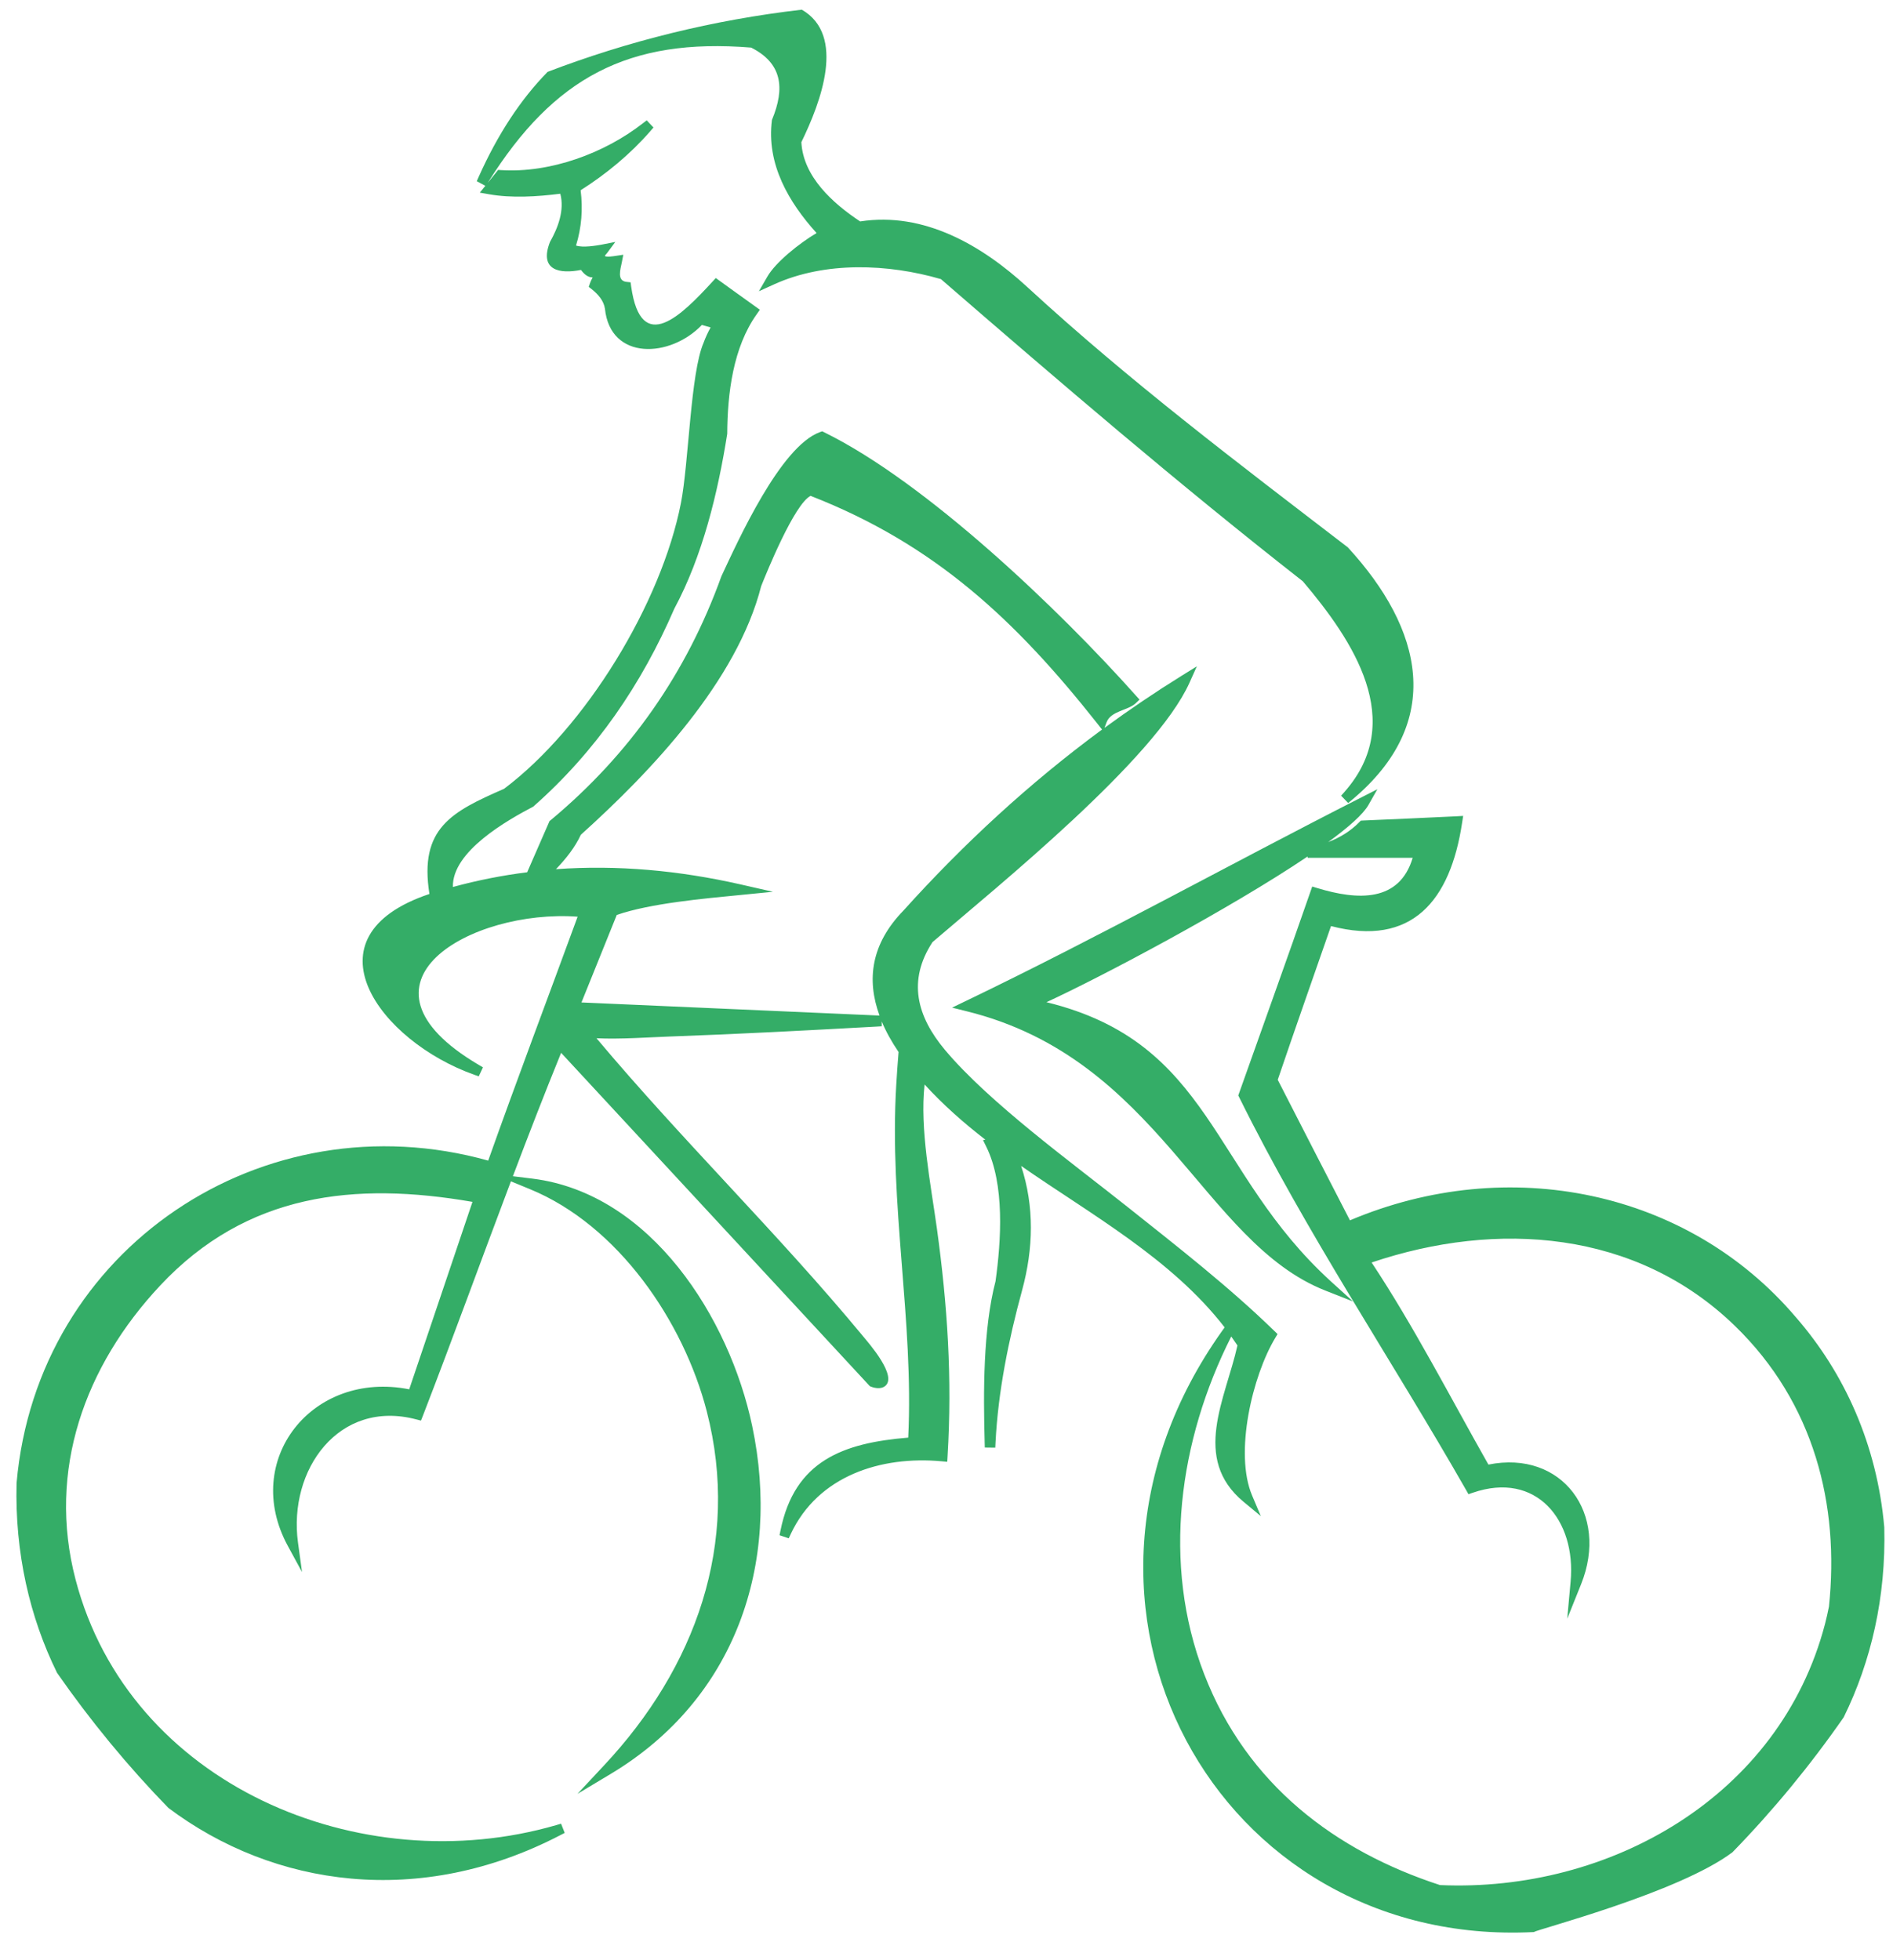
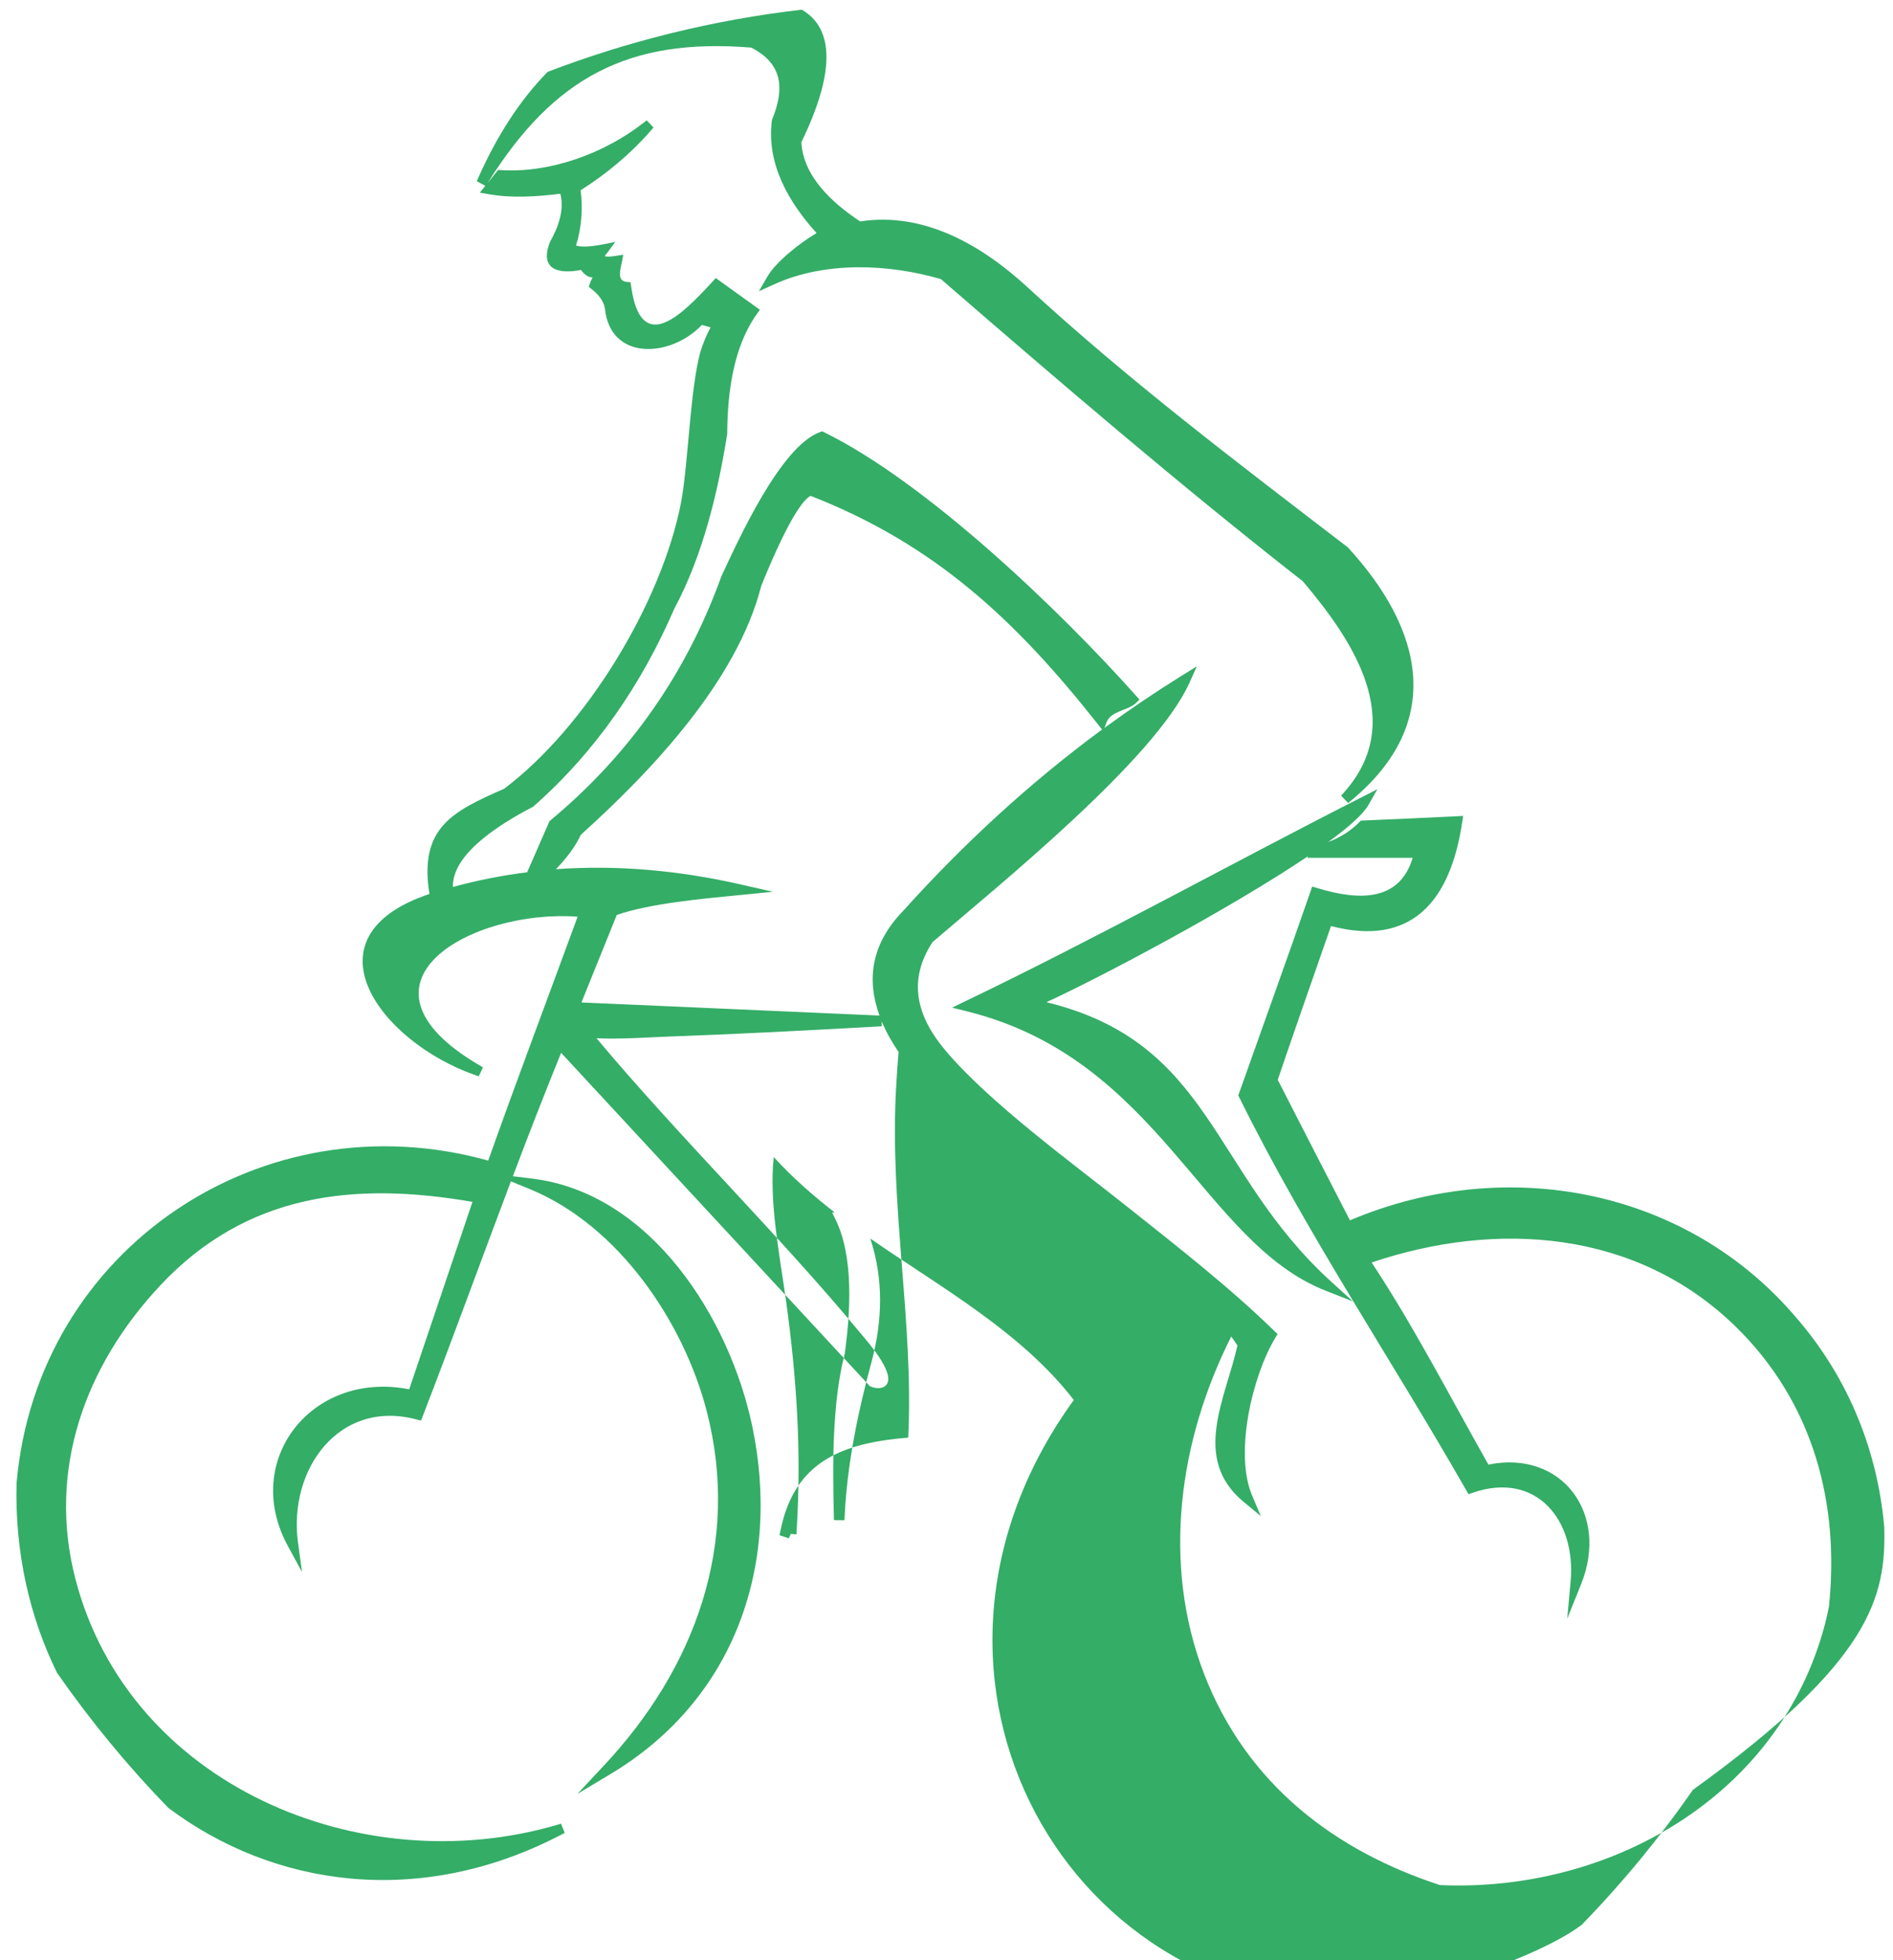
<svg xmlns="http://www.w3.org/2000/svg" version="1.1" id="Calque_1" x="0px" y="0px" viewBox="0 0 887.89 919.28" style="enable-background:new 0 0 887.89 919.28;" xml:space="preserve">
  <style type="text/css">
	.st0{fill-rule:evenodd;clip-rule:evenodd;fill:#34AD67;}
</style>
-   <path class="st0" d="M883.8,716.22c-3.39-38.67-18.66-72.39-41.61-98.67c-50.49-59.28-134.58-76.77-209.01-45.27  c-11.37-21.93-22.59-43.95-33.87-65.91c8.16-24.06,16.65-48.06,24.99-72.09c37.86,9.9,55.98-11.76,61.5-48.54l0.48-3.12l-3.15,0.18  c-14.61,0.75-29.25,1.32-43.83,1.98l-1.02,0.06l-0.72,0.72c-4.17,4.26-9.15,7.26-14.58,9.33c9.57-6.99,16.41-13.05,18.87-17.4  l4.2-7.38l-7.59,3.87c-62.1,31.56-122.61,65.22-185.49,95.46l-6.42,3.09l6.9,1.71c90.12,22.32,110.7,108.36,168.21,130.98l12.96,5.1  l-10.32-9.36c-56.58-51.51-55.53-111.93-133.47-130.98c26.04-12,86.13-43.83,122.46-68.31l0.09,0.6h2.28c15.66,0,31.29,0,46.95,0  c-6.24,20.91-25.77,19.98-44.76,14.19l-2.37-0.72l-0.81,2.34c-10.95,31.59-22.35,63.09-33.51,94.62l-0.36,1.02l0.48,0.96  c31.62,63.93,71.19,122.43,106.44,184.17l1.05,1.86l2.01-0.69c29.82-10.29,48.54,12.87,45.9,41.67l-1.59,17.4l6.51-16.2  c13.26-32.97-8.91-63.06-43.47-56.07c-17.67-31.17-35.04-64.98-54.78-94.77c58.8-19.86,124.11-15.21,170.43,29.76  c37.26,36.18,49.05,84,44.07,131.61c-0.54,2.7-1.14,5.37-1.83,8.07c-21.18,81.06-101.13,126.03-180.6,122.52  c-48.84-15.9-90.57-46.98-110.64-99c-19.95-51.72-11.85-109.53,12.69-158.19l0.03-0.09c0.99,1.41,1.98,2.82,2.91,4.23  c-5.58,24.99-21.66,52.98,2.88,73.32l8.07,6.69l-4.08-9.66c-8.43-19.89,0.15-56.16,10.89-73.95l1.05-1.74l-1.44-1.41  c-21.18-20.64-45.75-39.78-68.94-58.23c-25.71-20.46-64.89-48.9-85.59-73.59c-13.23-15.78-17.67-32.52-5.88-50.58  c30.72-26.37,104.46-85.77,120.57-121.71l3.42-7.62l-7.11,4.41c-12.42,7.71-24.48,15.87-36.21,24.45l0.99-2.64  c2.01-5.34,10.11-5.52,13.65-8.91l1.8-1.71l-1.65-1.83c-35.79-40.17-98.34-100.02-146.22-123.51l-0.96-0.48l-1.02,0.36  c-18.6,6.69-38.49,51.03-46.26,67.59c-16.38,45.54-43.11,83.64-80.13,114.45l-0.48,0.36l-10.5,24.03  c-11.76,1.47-23.4,3.78-34.83,6.9c-0.48-16.74,25.83-31.47,37.68-37.68c29.46-25.95,50.85-57.48,66.18-92.85  c13.26-24.66,20.43-54.36,24.81-81.96c0.09-18.99,2.76-40.56,13.83-56.1l1.47-2.1l-2.07-1.5c-5.61-3.99-11.19-8.04-16.77-12.06  l-1.83-1.32l-1.53,1.68c-14.28,15.51-33.51,35.16-38.16,2.28l-0.27-1.95l-1.98-0.21c-4.56-0.54-2.76-5.94-2.13-9.15l0.69-3.57  l-3.6,0.54c-0.99,0.15-4.2,0.66-5.04,0.06c0.03-0.39,0.75-0.99,0.96-1.29l3.93-5.31l-6.45,1.26c-2.43,0.45-8.76,1.53-11.97,0.42  c2.61-8.46,3.27-17.13,2.16-25.92c12.03-7.62,23.31-16.95,32.64-27.66l1.53-1.77l-3.18-3.36l-1.83,1.41  c-18.03,14.07-43.5,23.4-66.54,21.93l-1.32-0.09l-4.83,6.03l0.3-0.51c30.66-48.72,65.55-67.56,123.21-62.88  c14.37,7.26,16.08,18.75,9.75,33.93c-2.7,20.7,7.95,38.7,20.94,53.04c-8.04,4.74-19.17,13.65-23.07,20.4l-3.99,6.9l7.26-3.3  c23.91-10.8,53.34-9.6,78.12-2.4c55.47,48.04,111.96,96.49,169.77,141.73c23.55,27.81,48.81,65.58,19.5,98.76l-1.56,1.77l3.3,3.42  l1.83-1.5c43.71-36.6,33.21-80.13-2.01-118.41c-51.81-39.75-102.36-77.91-150.21-121.95c-21.33-19.65-48.57-35.52-78.51-30.87  c-12.72-8.43-26.73-20.91-27.57-37.17c9.09-18.69,21.06-50.07,0.21-62.13c-41.52,4.8-81.48,14.73-119.22,29.16  c-12.75,12.99-23.46,29.43-32.28,49.11l-0.96,2.16l4.02,2.16l-2.58,3.21l4.26,0.75c10.59,1.89,22.68,1.14,33.48-0.24  c2.04,7.71-1.05,15.93-4.86,22.65c-5.19,13.38,4.65,15.06,14.55,13.08c1.41,1.89,3.21,3.54,5.49,3.51  c-0.57,1.05-1.02,2.01-1.26,2.73l-0.57,1.71l1.41,1.11c2.88,2.28,5.64,5.34,6.18,9.15c2.55,24.45,30.63,23.13,45.48,7.59  c1.35,0.39,2.73,0.78,4.08,1.17c-1.26,2.31-2.4,4.71-3.3,7.2c-6.15,14.16-6.93,56.4-10.62,75.18  c-9.21,47.01-44.61,105.15-82.95,133.98c-24.51,10.71-39.93,18.45-35.01,49.32c-59.82,20.04-23.28,69.03,20.94,84.75l2.19,0.78  l1.98-4.23l-2.01-1.17c-65.16-38.43-3.39-73.11,46.41-69.48c-13.95,38.07-28.38,76.2-41.94,114.39  C123.57,514.81,17.4,585.28,7.77,695.5c-0.84,32.7,6.15,62.88,18.99,88.98c15.69,22.53,33.15,43.74,52.2,63.33  c49.47,37.17,118.08,47.01,183.87,12.78l2.04-1.05l-1.71-4.32l-2.22,0.66c-91.86,26.67-200.31-18.75-225.51-115.2  c-13.35-51.12,4.32-100.05,39.69-137.82c40.59-43.35,91.23-48.81,146.49-39.24l-29.67,87.9c-45.45-9-78.87,33.15-56.94,73.44  l6.66,12.24l-1.89-13.8c-4.65-34.14,19.14-67.35,55.47-57.78l2.22,0.57l0.84-2.13c14.13-36.54,27.48-73.41,41.34-110.07l8.91,3.66  c41.4,16.98,72.06,62.04,82.95,104.19c15.99,61.89-5.4,120.36-48.18,166.05l-12.48,13.35l15.66-9.39  c58.29-34.95,80.01-98.28,66.3-163.2c-10.65-50.49-47.37-108.96-102.96-115.92l-9.27-1.14c7.32-19.38,14.82-38.7,22.62-57.87  l144.84,156.36l0.54,0.21c1.92,0.75,4.62,1.11,6.39-0.15c6.45-4.56-7.59-20.4-10.26-23.64c-39.39-47.64-84.63-91.62-124.92-139.62  c10.77,0.57,25.8-0.51,34.47-0.81c32.28-1.14,64.62-2.88,96.9-4.65l2.43-0.15v-2.25c1.98,4.77,4.65,9.54,7.89,14.31  c-0.42,5.1-0.78,10.17-1.08,15.27c-3.42,56.67,8.28,110.7,5.61,165.57c-30.48,2.49-53.31,10.83-59.91,43.56l-0.45,2.22l4.32,1.44  l0.96-2.07c12.87-27.33,42.33-36.66,70.74-34.05l2.64,0.24l0.15-2.64c2.22-36.48-0.03-70.71-5.01-106.83  c-2.85-20.55-8.1-46.89-5.76-67.47c8.67,9.51,18.33,18,28.5,25.89l-1.11,0.18l1.53,3.09c8.73,17.7,6.99,44.13,4.35,63.09  c-5.88,22.5-5.73,52.26-5.1,75.54l0.06,2.46l4.92,0.06l0.12-2.46c1.2-23.94,6.15-48.21,12.45-71.31  c5.34-19.62,5.82-39.33-0.45-58.35c33,22.92,70.65,43.62,95.46,75.72l-1.23,1.71c-91.26,128.31-2.4,289.38,146.22,281.85  c1.89-1.35,68.01-18.48,93.18-37.41c19.08-19.59,36.54-40.8,52.2-63.33C877.65,779.1,884.64,748.95,883.8,716.22z M423.66,427.11  c-15,15.45-17.34,32.19-11.13,49.14l-139.8-6.15l16.56-41.04c15.78-5.46,41.19-7.71,57.48-9.3l15.75-1.56l-15.42-3.51  c-28.38-6.42-57.36-9.18-86.34-7.08c4.65-4.83,9-10.32,11.67-16.14c33.15-29.85,73.29-72.24,84.6-116.64  c2.55-6.36,15.48-38.34,23.16-42.3c58.38,22.77,96.3,58.47,134.49,106.77l2.22,2.82C483,367.08,451.95,395.7,423.66,427.11z" />
+   <path class="st0" d="M883.8,716.22c-3.39-38.67-18.66-72.39-41.61-98.67c-50.49-59.28-134.58-76.77-209.01-45.27  c-11.37-21.93-22.59-43.95-33.87-65.91c8.16-24.06,16.65-48.06,24.99-72.09c37.86,9.9,55.98-11.76,61.5-48.54l0.48-3.12l-3.15,0.18  c-14.61,0.75-29.25,1.32-43.83,1.98l-1.02,0.06l-0.72,0.72c-4.17,4.26-9.15,7.26-14.58,9.33c9.57-6.99,16.41-13.05,18.87-17.4  l4.2-7.38l-7.59,3.87c-62.1,31.56-122.61,65.22-185.49,95.46l-6.42,3.09l6.9,1.71c90.12,22.32,110.7,108.36,168.21,130.98l12.96,5.1  l-10.32-9.36c-56.58-51.51-55.53-111.93-133.47-130.98c26.04-12,86.13-43.83,122.46-68.31l0.09,0.6h2.28c15.66,0,31.29,0,46.95,0  c-6.24,20.91-25.77,19.98-44.76,14.19l-2.37-0.72l-0.81,2.34c-10.95,31.59-22.35,63.09-33.51,94.62l-0.36,1.02l0.48,0.96  c31.62,63.93,71.19,122.43,106.44,184.17l1.05,1.86l2.01-0.69c29.82-10.29,48.54,12.87,45.9,41.67l-1.59,17.4l6.51-16.2  c13.26-32.97-8.91-63.06-43.47-56.07c-17.67-31.17-35.04-64.98-54.78-94.77c58.8-19.86,124.11-15.21,170.43,29.76  c37.26,36.18,49.05,84,44.07,131.61c-0.54,2.7-1.14,5.37-1.83,8.07c-21.18,81.06-101.13,126.03-180.6,122.52  c-48.84-15.9-90.57-46.98-110.64-99c-19.95-51.72-11.85-109.53,12.69-158.19l0.03-0.09c0.99,1.41,1.98,2.82,2.91,4.23  c-5.58,24.99-21.66,52.98,2.88,73.32l8.07,6.69l-4.08-9.66c-8.43-19.89,0.15-56.16,10.89-73.95l1.05-1.74l-1.44-1.41  c-21.18-20.64-45.75-39.78-68.94-58.23c-25.71-20.46-64.89-48.9-85.59-73.59c-13.23-15.78-17.67-32.52-5.88-50.58  c30.72-26.37,104.46-85.77,120.57-121.71l3.42-7.62l-7.11,4.41c-12.42,7.71-24.48,15.87-36.21,24.45l0.99-2.64  c2.01-5.34,10.11-5.52,13.65-8.91l1.8-1.71l-1.65-1.83c-35.79-40.17-98.34-100.02-146.22-123.51l-0.96-0.48l-1.02,0.36  c-18.6,6.69-38.49,51.03-46.26,67.59c-16.38,45.54-43.11,83.64-80.13,114.45l-0.48,0.36l-10.5,24.03  c-11.76,1.47-23.4,3.78-34.83,6.9c-0.48-16.74,25.83-31.47,37.68-37.68c29.46-25.95,50.85-57.48,66.18-92.85  c13.26-24.66,20.43-54.36,24.81-81.96c0.09-18.99,2.76-40.56,13.83-56.1l1.47-2.1l-2.07-1.5c-5.61-3.99-11.19-8.04-16.77-12.06  l-1.83-1.32l-1.53,1.68c-14.28,15.51-33.51,35.16-38.16,2.28l-0.27-1.95l-1.98-0.21c-4.56-0.54-2.76-5.94-2.13-9.15l0.69-3.57  l-3.6,0.54c-0.99,0.15-4.2,0.66-5.04,0.06c0.03-0.39,0.75-0.99,0.96-1.29l3.93-5.31l-6.45,1.26c-2.43,0.45-8.76,1.53-11.97,0.42  c2.61-8.46,3.27-17.13,2.16-25.92c12.03-7.62,23.31-16.95,32.64-27.66l1.53-1.77l-3.18-3.36l-1.83,1.41  c-18.03,14.07-43.5,23.4-66.54,21.93l-1.32-0.09l-4.83,6.03l0.3-0.51c30.66-48.72,65.55-67.56,123.21-62.88  c14.37,7.26,16.08,18.75,9.75,33.93c-2.7,20.7,7.95,38.7,20.94,53.04c-8.04,4.74-19.17,13.65-23.07,20.4l-3.99,6.9l7.26-3.3  c23.91-10.8,53.34-9.6,78.12-2.4c55.47,48.04,111.96,96.49,169.77,141.73c23.55,27.81,48.81,65.58,19.5,98.76l-1.56,1.77l3.3,3.42  l1.83-1.5c43.71-36.6,33.21-80.13-2.01-118.41c-51.81-39.75-102.36-77.91-150.21-121.95c-21.33-19.65-48.57-35.52-78.51-30.87  c-12.72-8.43-26.73-20.91-27.57-37.17c9.09-18.69,21.06-50.07,0.21-62.13c-41.52,4.8-81.48,14.73-119.22,29.16  c-12.75,12.99-23.46,29.43-32.28,49.11l-0.96,2.16l4.02,2.16l-2.58,3.21l4.26,0.75c10.59,1.89,22.68,1.14,33.48-0.24  c2.04,7.71-1.05,15.93-4.86,22.65c-5.19,13.38,4.65,15.06,14.55,13.08c1.41,1.89,3.21,3.54,5.49,3.51  c-0.57,1.05-1.02,2.01-1.26,2.73l-0.57,1.71l1.41,1.11c2.88,2.28,5.64,5.34,6.18,9.15c2.55,24.45,30.63,23.13,45.48,7.59  c1.35,0.39,2.73,0.78,4.08,1.17c-1.26,2.31-2.4,4.71-3.3,7.2c-6.15,14.16-6.93,56.4-10.62,75.18  c-9.21,47.01-44.61,105.15-82.95,133.98c-24.51,10.71-39.93,18.45-35.01,49.32c-59.82,20.04-23.28,69.03,20.94,84.75l2.19,0.78  l1.98-4.23l-2.01-1.17c-65.16-38.43-3.39-73.11,46.41-69.48c-13.95,38.07-28.38,76.2-41.94,114.39  C123.57,514.81,17.4,585.28,7.77,695.5c-0.84,32.7,6.15,62.88,18.99,88.98c15.69,22.53,33.15,43.74,52.2,63.33  c49.47,37.17,118.08,47.01,183.87,12.78l2.04-1.05l-1.71-4.32l-2.22,0.66c-91.86,26.67-200.31-18.75-225.51-115.2  c-13.35-51.12,4.32-100.05,39.69-137.82c40.59-43.35,91.23-48.81,146.49-39.24l-29.67,87.9c-45.45-9-78.87,33.15-56.94,73.44  l6.66,12.24l-1.89-13.8c-4.65-34.14,19.14-67.35,55.47-57.78l2.22,0.57l0.84-2.13c14.13-36.54,27.48-73.41,41.34-110.07l8.91,3.66  c41.4,16.98,72.06,62.04,82.95,104.19c15.99,61.89-5.4,120.36-48.18,166.05l-12.48,13.35l15.66-9.39  c58.29-34.95,80.01-98.28,66.3-163.2c-10.65-50.49-47.37-108.96-102.96-115.92l-9.27-1.14c7.32-19.38,14.82-38.7,22.62-57.87  l144.84,156.36l0.54,0.21c1.92,0.75,4.62,1.11,6.39-0.15c6.45-4.56-7.59-20.4-10.26-23.64c-39.39-47.64-84.63-91.62-124.92-139.62  c10.77,0.57,25.8-0.51,34.47-0.81c32.28-1.14,64.62-2.88,96.9-4.65l2.43-0.15v-2.25c1.98,4.77,4.65,9.54,7.89,14.31  c-0.42,5.1-0.78,10.17-1.08,15.27c-3.42,56.67,8.28,110.7,5.61,165.57c-30.48,2.49-53.31,10.83-59.91,43.56l-0.45,2.22l4.32,1.44  l0.96-2.07l2.64,0.24l0.15-2.64c2.22-36.48-0.03-70.71-5.01-106.83  c-2.85-20.55-8.1-46.89-5.76-67.47c8.67,9.51,18.33,18,28.5,25.89l-1.11,0.18l1.53,3.09c8.73,17.7,6.99,44.13,4.35,63.09  c-5.88,22.5-5.73,52.26-5.1,75.54l0.06,2.46l4.92,0.06l0.12-2.46c1.2-23.94,6.15-48.21,12.45-71.31  c5.34-19.62,5.82-39.33-0.45-58.35c33,22.92,70.65,43.62,95.46,75.72l-1.23,1.71c-91.26,128.31-2.4,289.38,146.22,281.85  c1.89-1.35,68.01-18.48,93.18-37.41c19.08-19.59,36.54-40.8,52.2-63.33C877.65,779.1,884.64,748.95,883.8,716.22z M423.66,427.11  c-15,15.45-17.34,32.19-11.13,49.14l-139.8-6.15l16.56-41.04c15.78-5.46,41.19-7.71,57.48-9.3l15.75-1.56l-15.42-3.51  c-28.38-6.42-57.36-9.18-86.34-7.08c4.65-4.83,9-10.32,11.67-16.14c33.15-29.85,73.29-72.24,84.6-116.64  c2.55-6.36,15.48-38.34,23.16-42.3c58.38,22.77,96.3,58.47,134.49,106.77l2.22,2.82C483,367.08,451.95,395.7,423.66,427.11z" />
</svg>